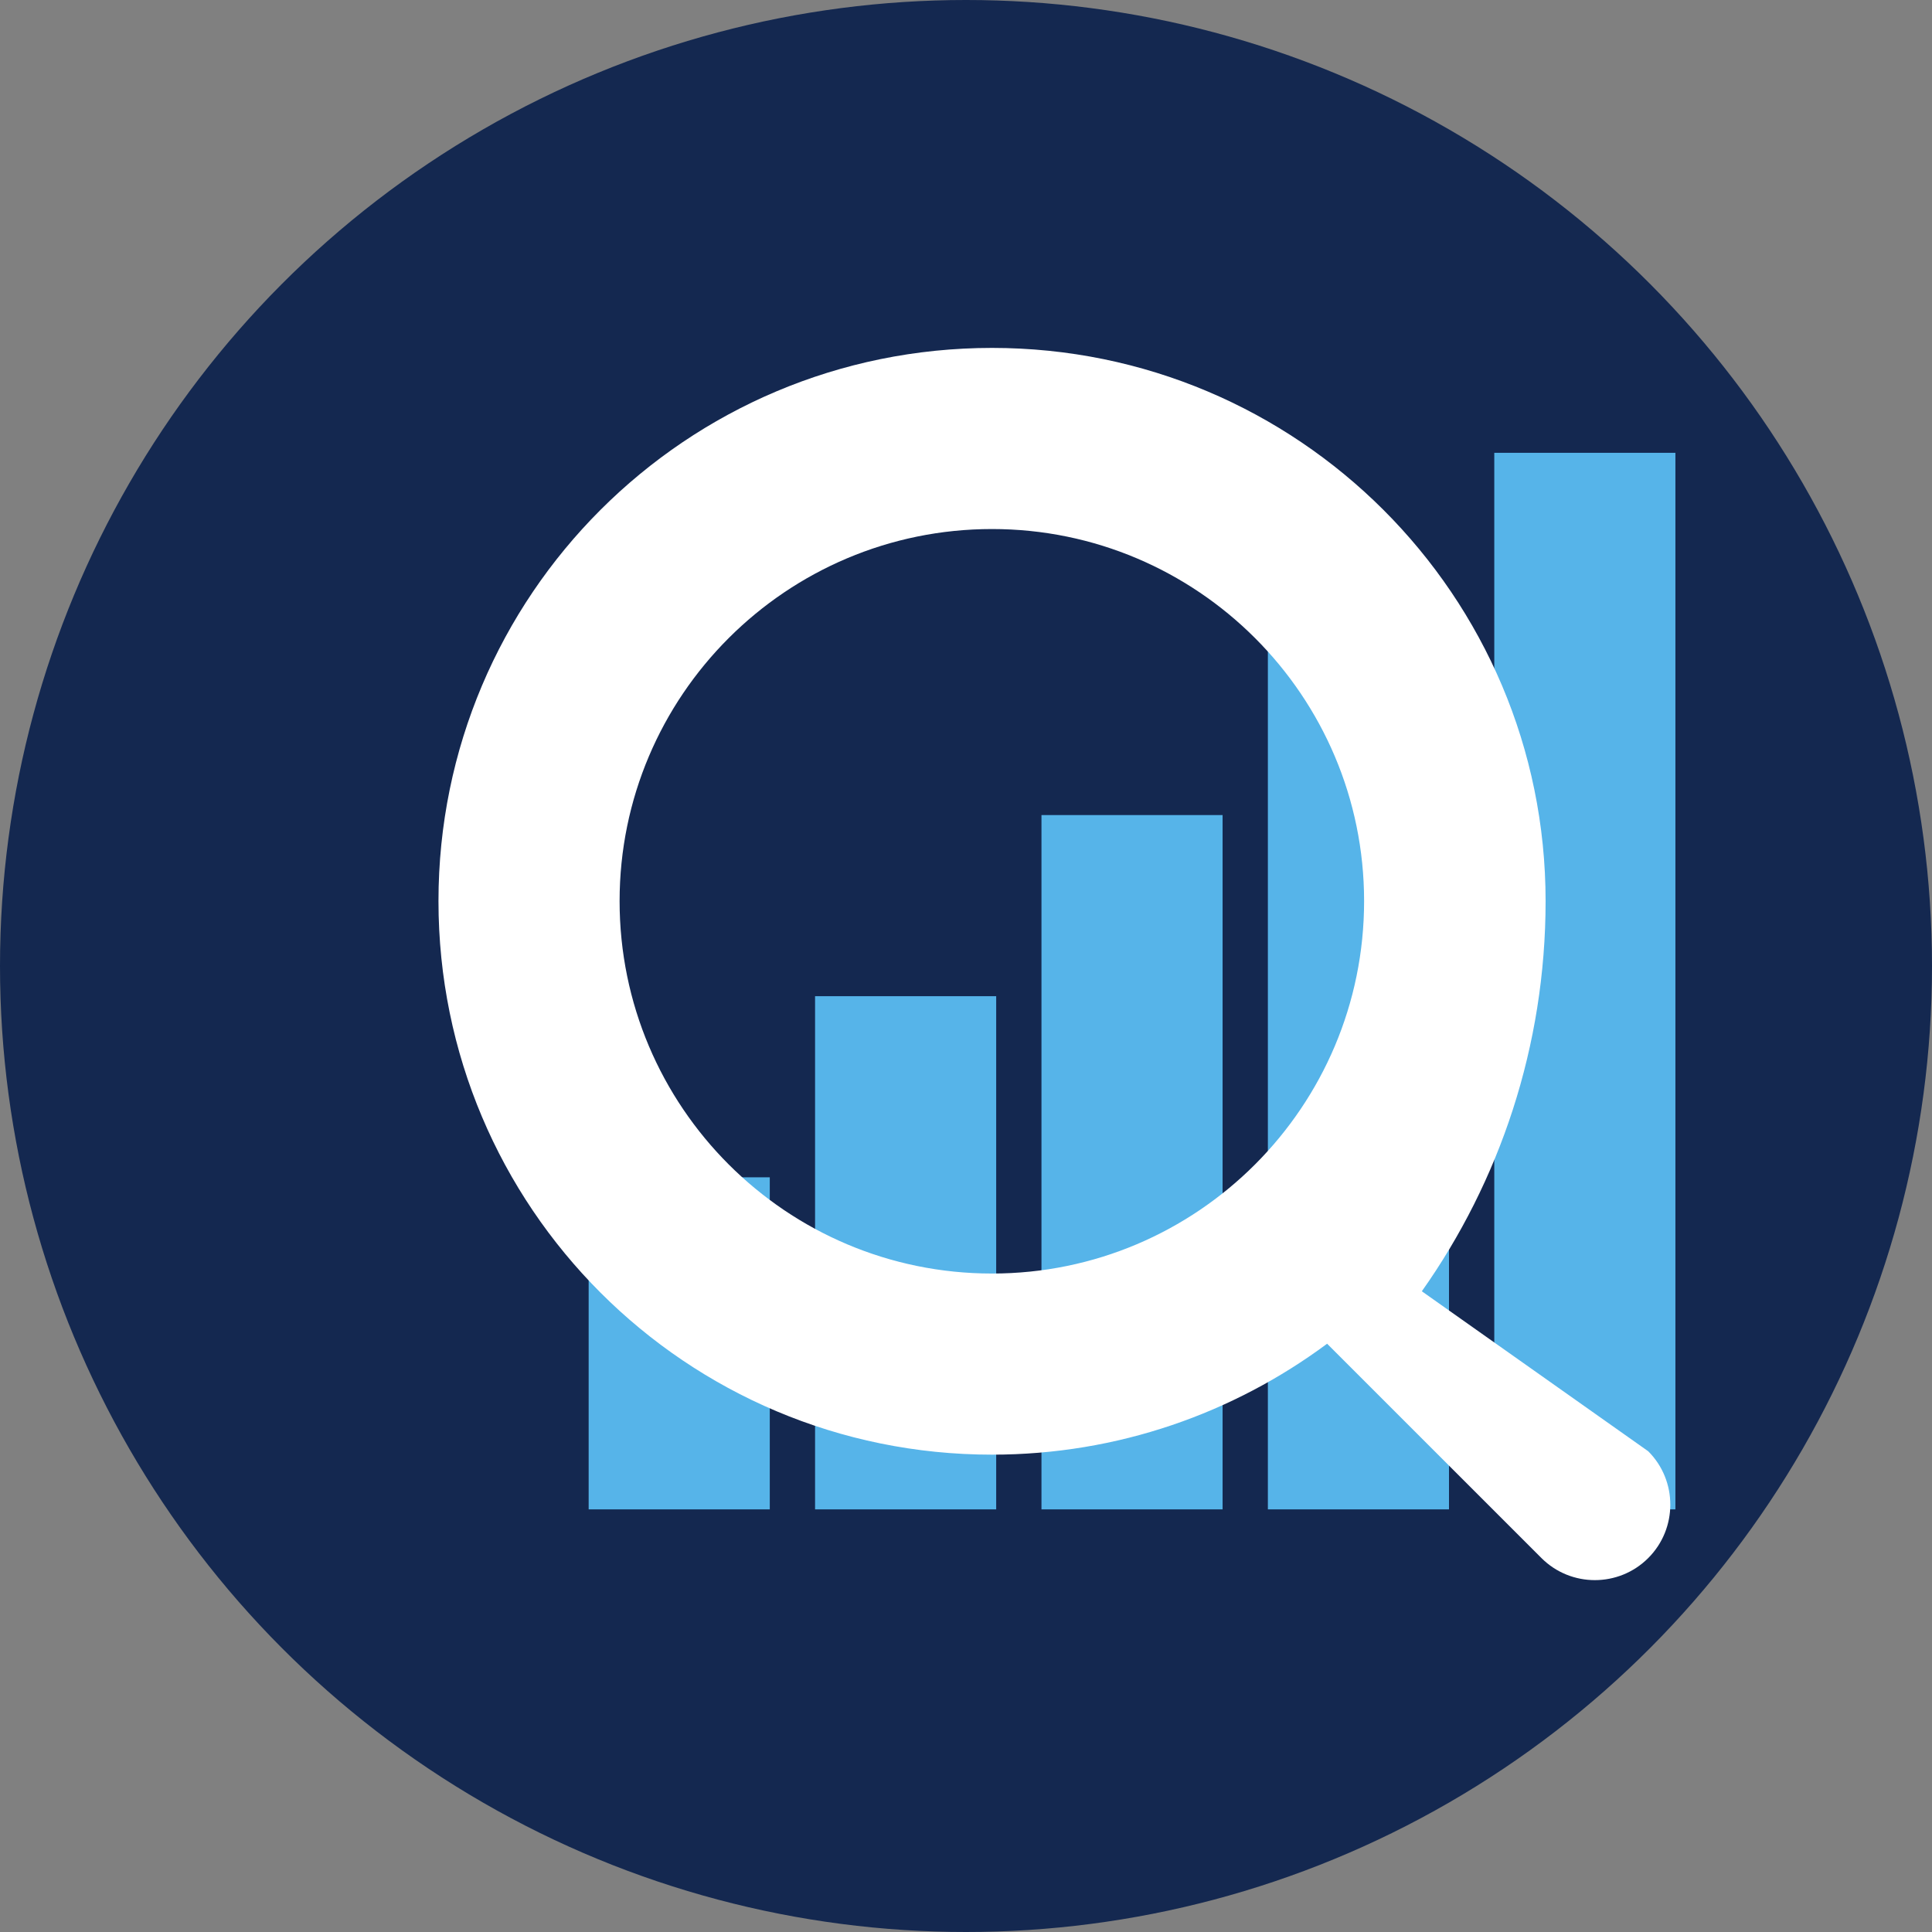
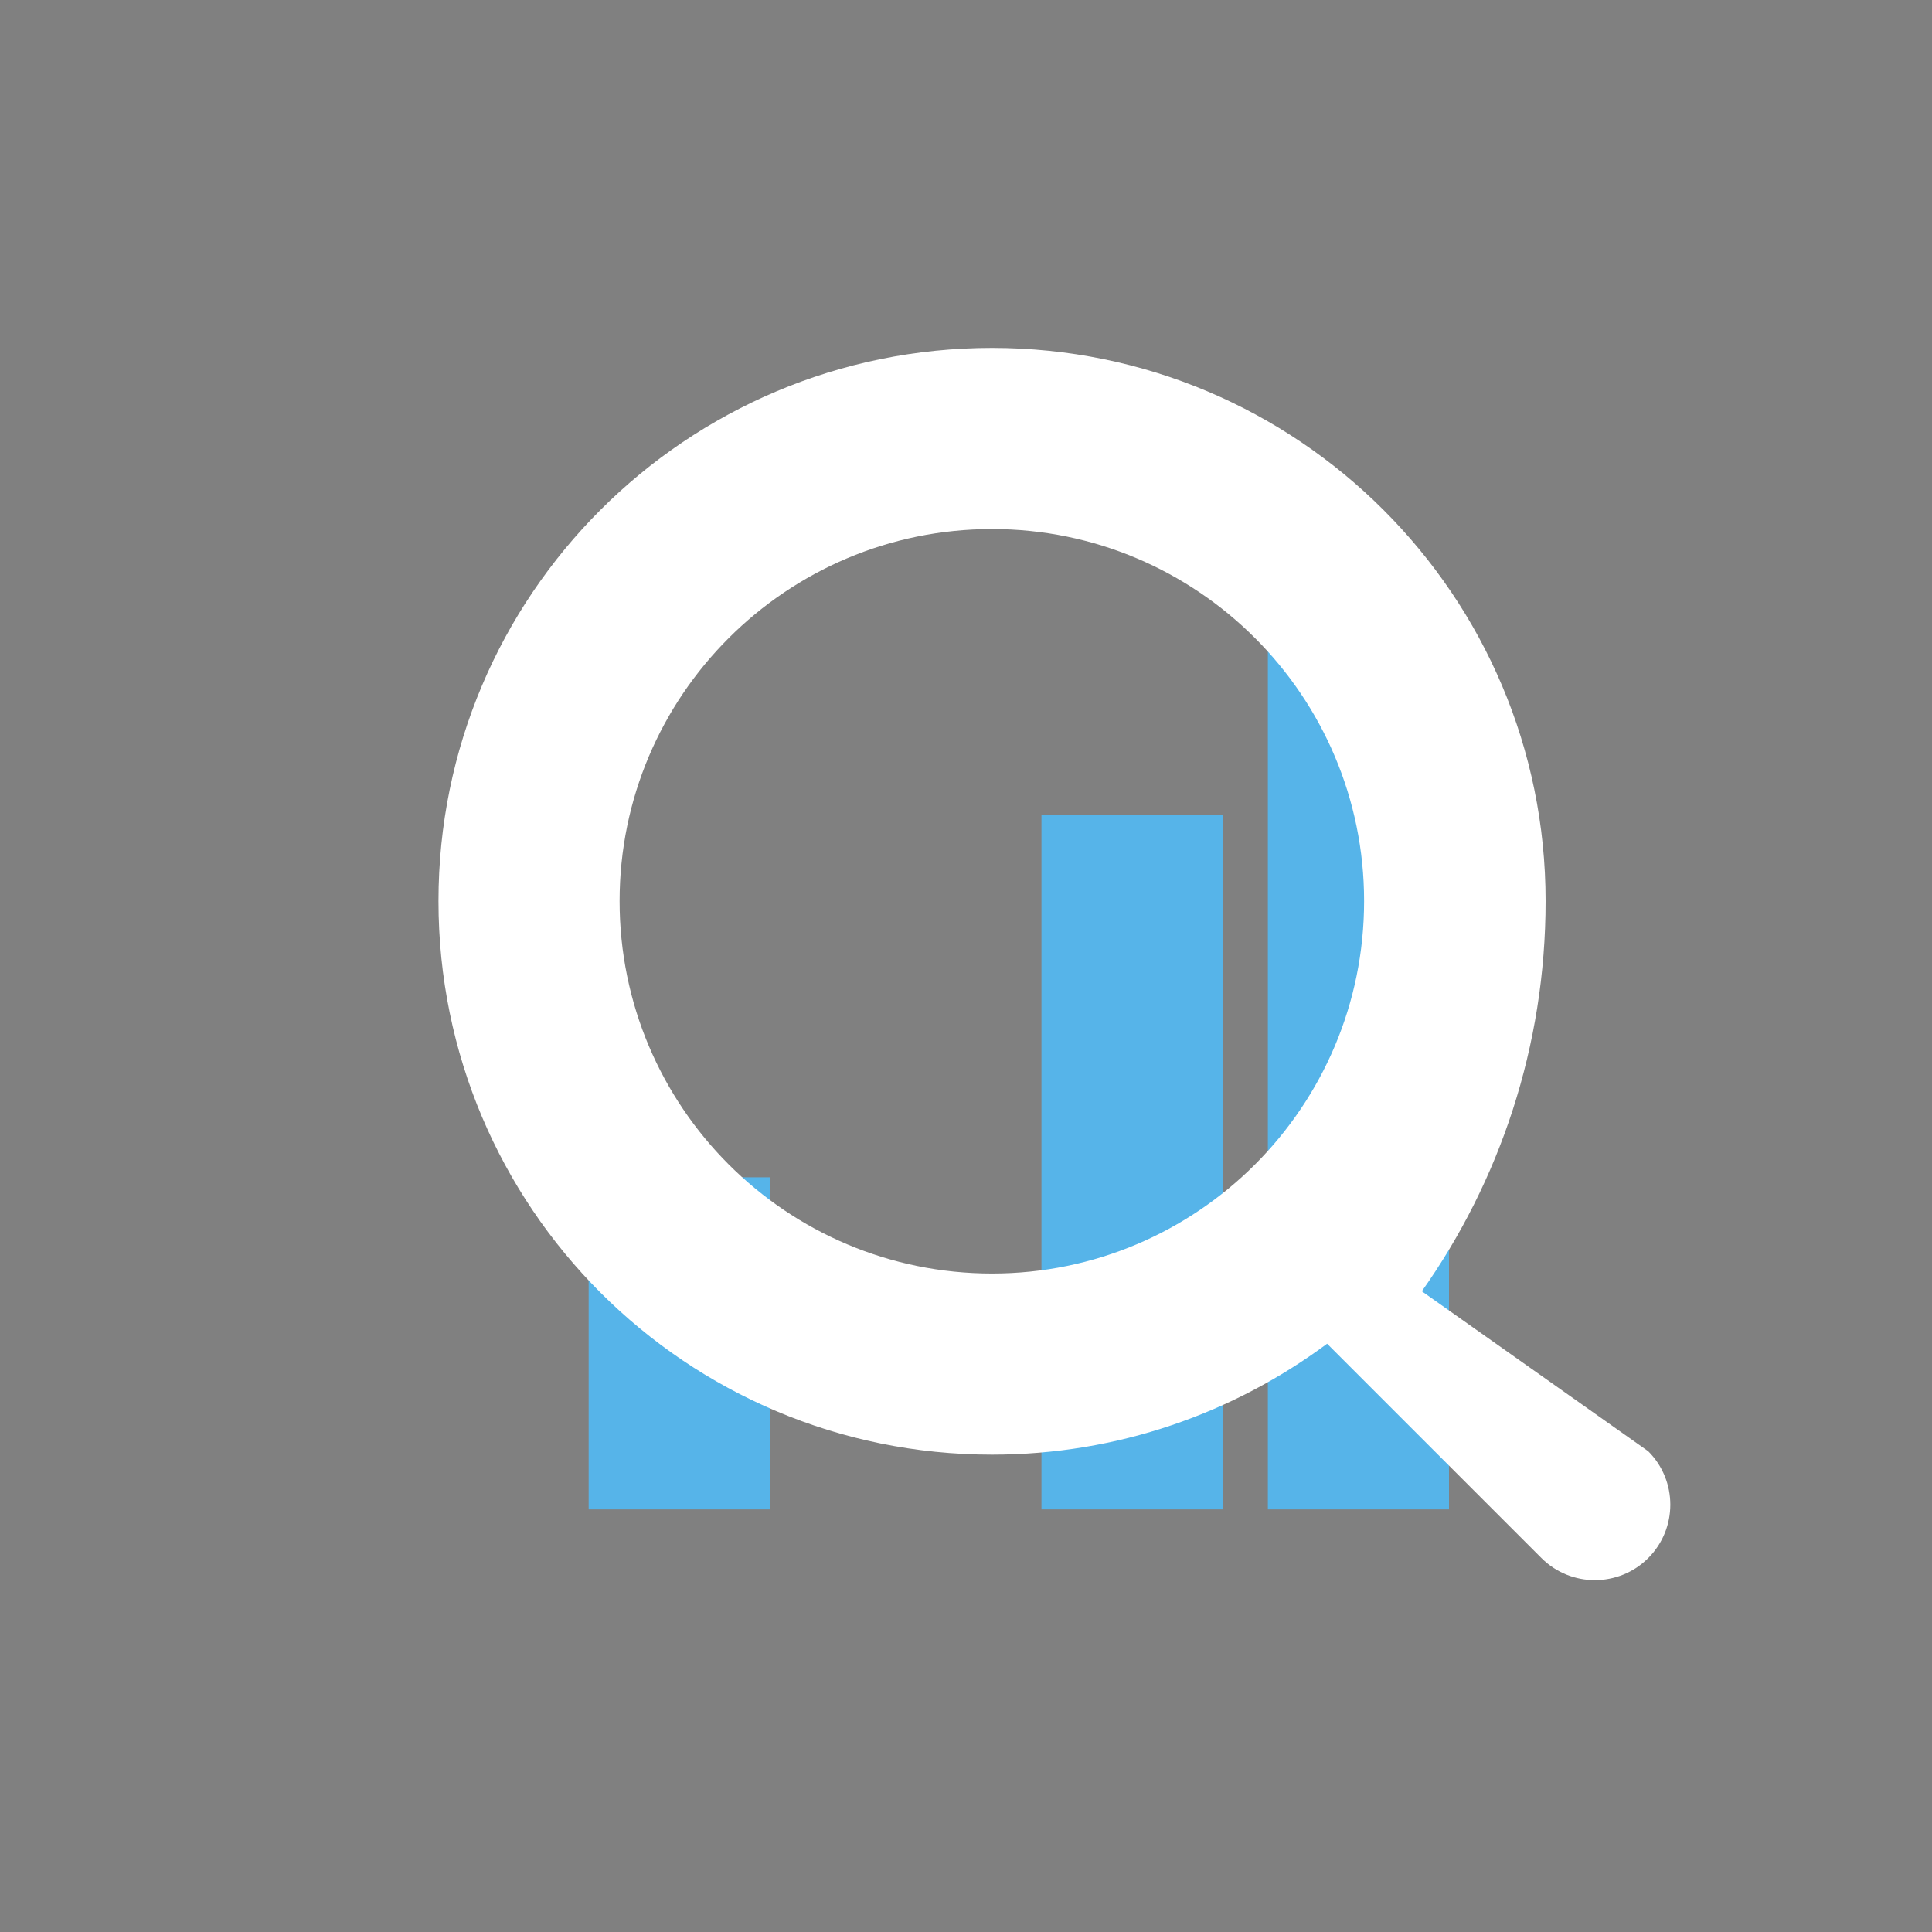
<svg xmlns="http://www.w3.org/2000/svg" width="512" height="512" viewBox="0 0 512 512" fill="none">
  <rect x="0" y="0" width="512" height="512" fill="#808080" stroke="none" />
-   <circle cx="256" cy="256" r="256" fill="#142850" />
  <g fill="#56B4E9">
    <rect x="156" y="312" width="48" height="88" />
-     <rect x="216" y="264" width="48" height="136" />
    <rect x="276" y="216" width="48" height="184" />
    <rect x="336" y="168" width="48" height="232" />
-     <rect x="396" y="120" width="48" height="280" />
  </g>
  <path fill-rule="evenodd" clip-rule="evenodd" d="M376.8 342.2C397.4 313.1 409.6 277.3 409.6 238.8C409.6 157.8 343.9 92.2 262.9 92.2C181.8 92.2 116.2 157.8 116.2 238.8C116.2 319.9 181.8 385.5 262.9 385.5C296.2 385.5 326.9 374.5 351.7 356.1L408.5 412.9C416.3 420.7 429 420.7 436.8 412.9C444.6 405.1 444.6 392.4 436.8 384.6L376.8 342.2ZM262.9 140.2C208.4 140.2 164.2 184.4 164.2 238.8C164.2 293.3 208.4 337.5 262.9 337.5C317.3 337.5 361.5 293.3 361.5 238.8C361.5 184.4 317.3 140.2 262.9 140.2Z" fill="#FFFFFF" />
</svg>